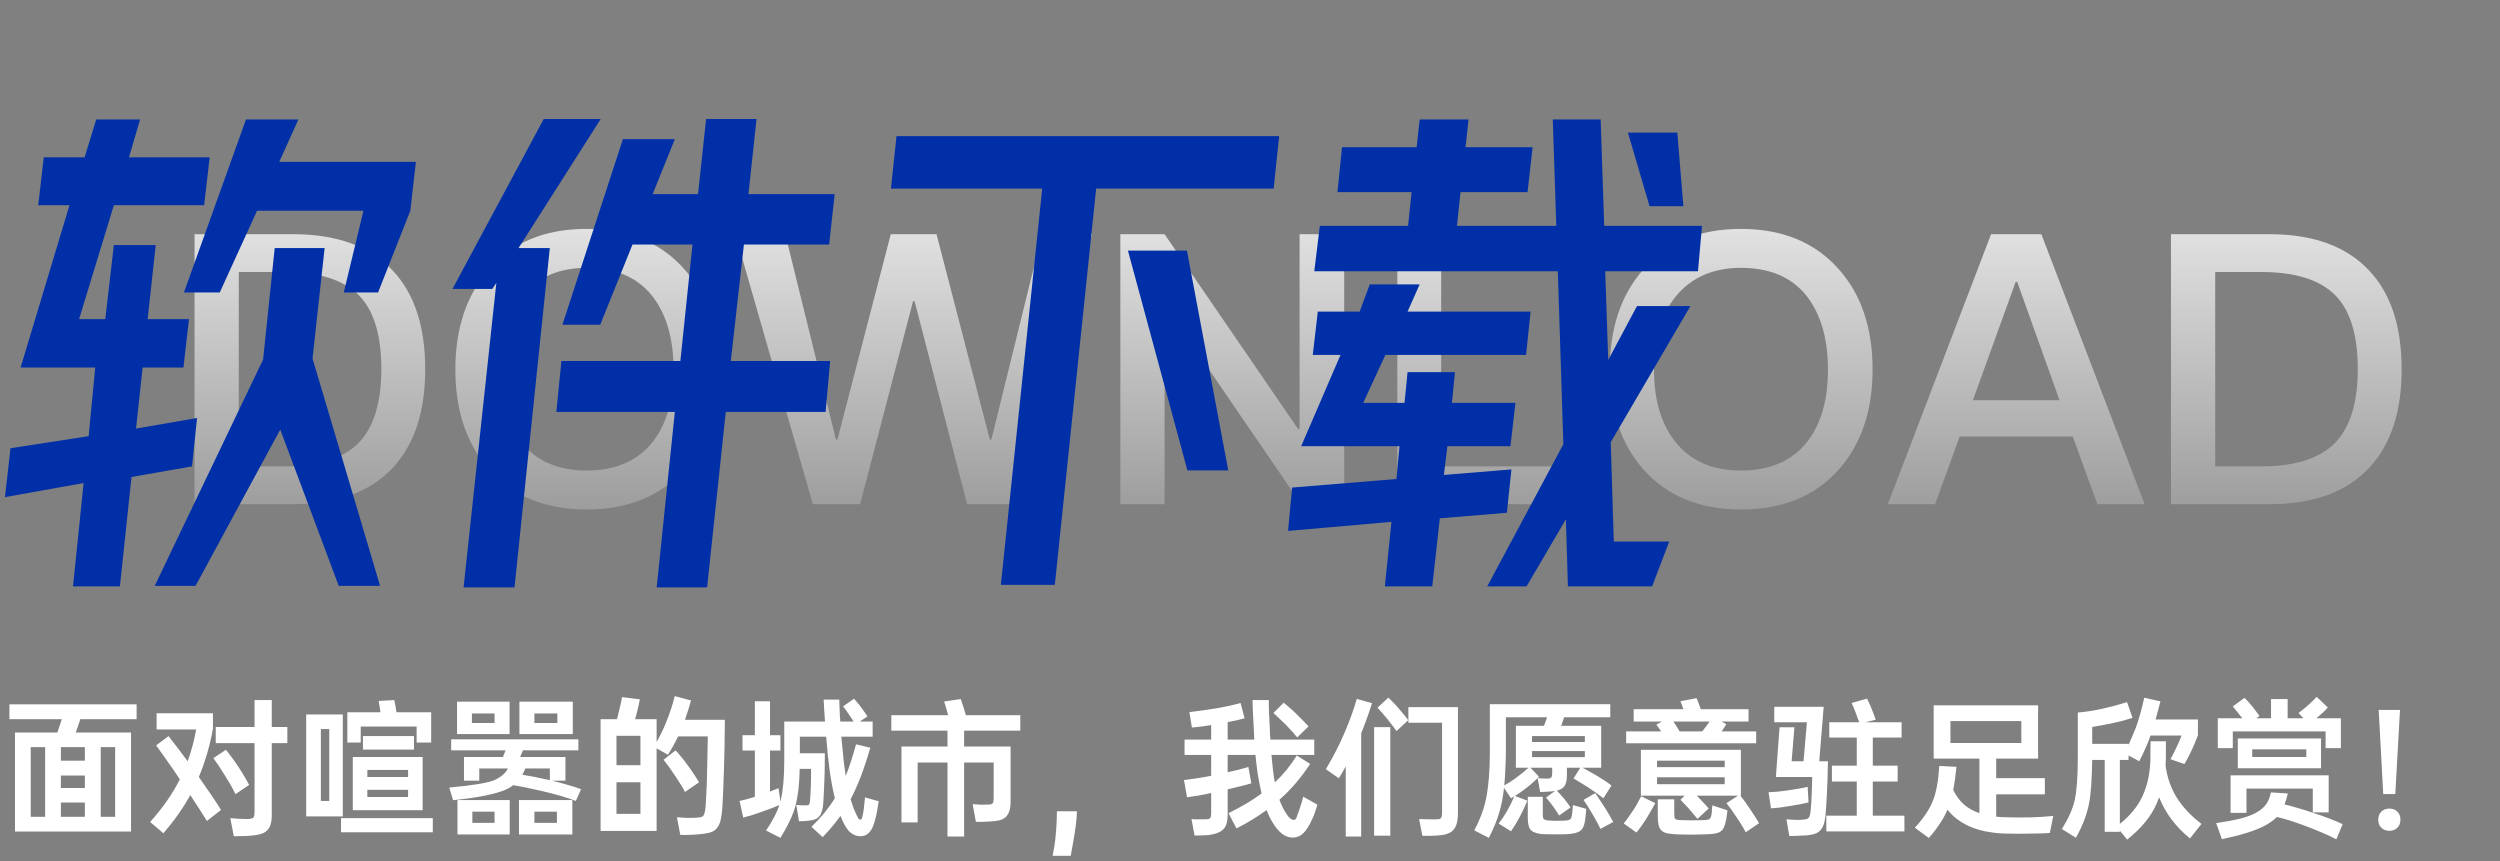
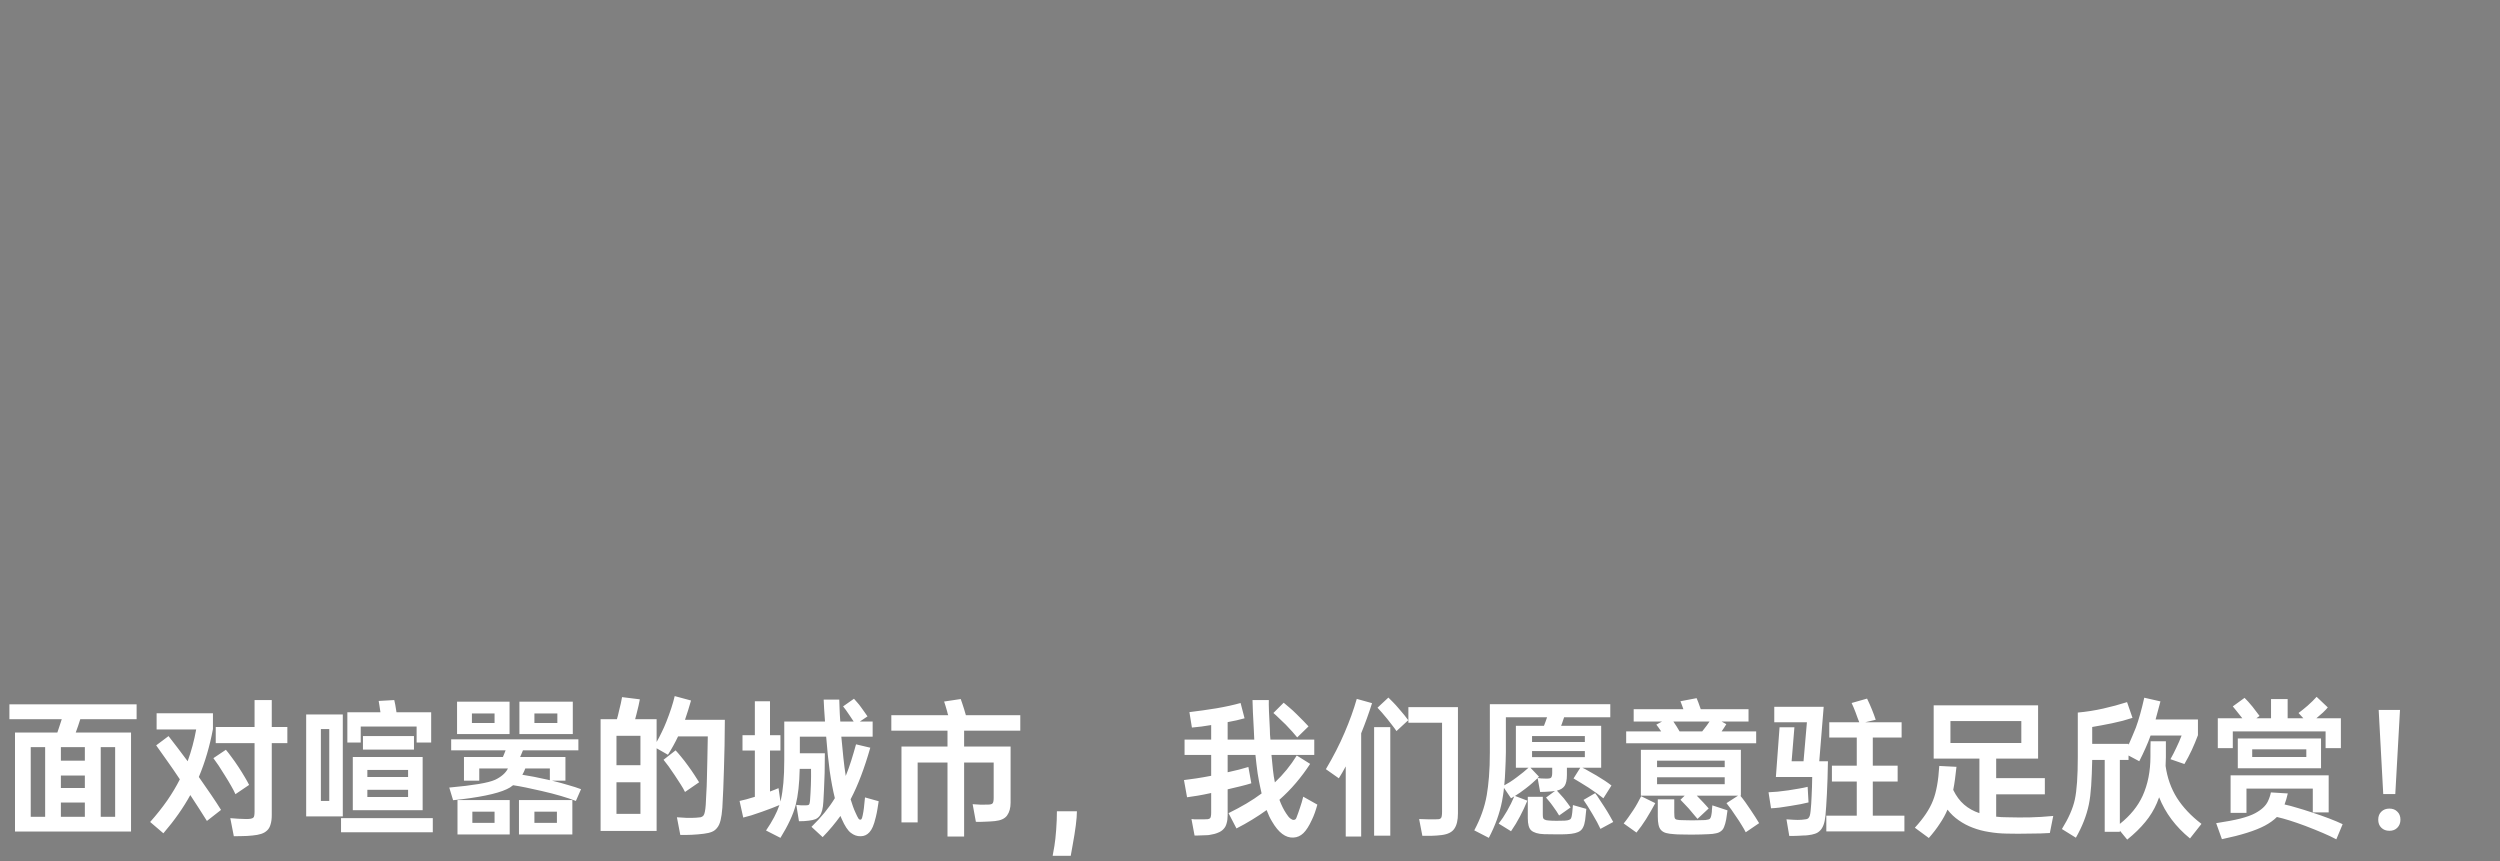
<svg xmlns="http://www.w3.org/2000/svg" width="238" height="82" viewBox="0 0 238 82" fill="none">
  <rect x="0" y="0" width="238" height="82" fill="#808080" stroke="none" />
  <path d="M13.006 67.052V68.466H7.644C7.579 68.671 7.509 68.886 7.434 69.11C7.359 69.325 7.285 69.535 7.21 69.74H12.474V79.162H1.428V69.74H5.46C5.535 69.544 5.605 69.334 5.67 69.11C5.745 68.886 5.815 68.671 5.88 68.466H0.896V67.052H13.006ZM9.59 71.126V77.762H10.962V71.126H9.59ZM2.926 77.762H4.298V71.126H2.926V77.762ZM5.796 77.762H8.078V76.404H5.796V77.762ZM5.796 72.414H8.078V71.126H5.796V72.414ZM5.796 75.018H8.078V73.828H5.796V75.018ZM16.044 70.076C16.305 70.403 16.59 70.771 16.898 71.182C17.215 71.593 17.537 72.022 17.864 72.47C18.219 71.499 18.489 70.491 18.676 69.446H14.91V67.906H20.272V69.404C20.123 70.207 19.936 70.991 19.712 71.756C19.488 72.521 19.227 73.259 18.928 73.968C19.339 74.547 19.726 75.107 20.09 75.648C20.454 76.18 20.771 76.665 21.042 77.104L19.698 78.154C19.511 77.846 19.278 77.477 18.998 77.048C18.727 76.619 18.433 76.166 18.116 75.69C17.789 76.287 17.416 76.885 16.996 77.482C16.585 78.07 16.105 78.686 15.554 79.33L14.294 78.252C14.901 77.571 15.442 76.889 15.918 76.208C16.394 75.517 16.795 74.845 17.122 74.192C16.702 73.557 16.291 72.96 15.89 72.4C15.489 71.831 15.148 71.35 14.868 70.958L16.044 70.076ZM21.924 77.888C22.167 77.907 22.419 77.925 22.68 77.944C22.941 77.963 23.193 77.972 23.436 77.972C23.613 77.972 23.753 77.963 23.856 77.944C23.968 77.925 24.052 77.893 24.108 77.846C24.164 77.799 24.197 77.729 24.206 77.636C24.225 77.543 24.234 77.417 24.234 77.258V70.748H20.538V69.208H24.234V66.646H25.872V69.208H27.356V70.748H25.872V77.58C25.872 77.944 25.835 78.243 25.76 78.476C25.695 78.719 25.587 78.91 25.438 79.05C25.289 79.199 25.097 79.311 24.864 79.386C24.631 79.461 24.355 79.512 24.038 79.54C23.693 79.577 23.366 79.596 23.058 79.596C22.759 79.605 22.493 79.61 22.26 79.61L21.924 77.888ZM21.504 71.378C21.663 71.565 21.84 71.793 22.036 72.064C22.241 72.335 22.461 72.647 22.694 73.002C22.927 73.357 23.128 73.679 23.296 73.968C23.464 74.248 23.604 74.5 23.716 74.724L22.414 75.606C22.311 75.373 22.176 75.111 22.008 74.822C21.84 74.523 21.644 74.197 21.42 73.842C21.205 73.487 21.005 73.17 20.818 72.89C20.631 72.61 20.463 72.372 20.314 72.176L21.504 71.378ZM32.634 68.018V77.72H29.148V68.018H32.634ZM40.236 72.064V77.132H33.586V72.064H40.236ZM36.218 67.808C36.19 67.575 36.157 67.355 36.12 67.15C36.092 66.945 36.069 66.805 36.05 66.73L37.534 66.646C37.571 66.777 37.604 66.931 37.632 67.108C37.66 67.285 37.693 67.486 37.73 67.71C37.73 67.757 37.735 67.789 37.744 67.808H41.048V70.692H39.662V69.166H34.342V70.692H33.068V67.808H36.218ZM41.202 77.888V79.232H32.466V77.888H41.202ZM39.41 70.076V71.364H34.552V70.076H39.41ZM30.548 76.25H31.346V69.404H30.548V76.25ZM38.85 75.872V75.186H34.972V75.872H38.85ZM34.972 73.968H38.85V73.296H34.972V73.968ZM47.88 72.064C47.899 72.017 47.917 71.971 47.936 71.924C47.964 71.868 47.987 71.812 48.006 71.756L48.132 71.434H42.952V70.384H55.062V71.434H49.784L49.616 71.84C49.597 71.887 49.579 71.929 49.56 71.966C49.551 71.994 49.537 72.027 49.518 72.064H53.83V74.318H52.542C53.121 74.458 53.639 74.598 54.096 74.738C54.563 74.869 54.969 74.999 55.314 75.13L54.824 76.25C54.413 76.091 53.937 75.933 53.396 75.774C52.864 75.615 52.248 75.457 51.548 75.298C50.475 75.046 49.574 74.864 48.846 74.752C48.659 74.911 48.459 75.037 48.244 75.13C47.768 75.354 47.096 75.555 46.228 75.732C45.36 75.909 44.329 76.059 43.134 76.18L42.77 74.976C43.909 74.873 44.837 74.761 45.556 74.64C46.284 74.519 46.811 74.383 47.138 74.234C47.418 74.103 47.665 73.945 47.88 73.758C48.095 73.571 48.253 73.371 48.356 73.156H45.626V74.318H44.17V72.064H47.88ZM54.488 76.166V79.442H49.406V76.166H54.488ZM48.524 76.166V79.442H43.554V76.166H48.524ZM54.53 66.8V69.88H49.448V66.8H54.53ZM48.51 66.8V69.88H43.512V66.8H48.51ZM50.876 78.336H53.018V77.272H50.876V78.336ZM44.968 78.336H47.082V77.272H44.968V78.336ZM52.108 74.22C52.173 74.239 52.253 74.257 52.346 74.276V73.156H50.008C49.971 73.259 49.929 73.361 49.882 73.464C49.835 73.557 49.784 73.655 49.728 73.758C50.409 73.861 51.203 74.015 52.108 74.22ZM50.876 68.83H53.06V67.92H50.876V68.83ZM44.926 68.83H47.082V67.92H44.926V68.83ZM58.73 68.466C58.767 68.354 58.8 68.237 58.828 68.116C58.856 67.985 58.889 67.845 58.926 67.696C59.066 67.155 59.164 66.711 59.22 66.366L60.914 66.576C60.886 66.753 60.844 66.959 60.788 67.192C60.732 67.425 60.667 67.691 60.592 67.99L60.466 68.466H62.51V70.636C62.678 70.347 62.837 70.043 62.986 69.726C63.145 69.409 63.294 69.073 63.434 68.718C63.798 67.803 64.064 66.987 64.232 66.268L65.786 66.688C65.693 67.005 65.599 67.318 65.506 67.626C65.413 67.925 65.315 68.223 65.212 68.522H69.006C68.997 70.239 68.969 71.784 68.922 73.156C68.885 74.519 68.833 75.765 68.768 76.894C68.731 77.389 68.675 77.785 68.6 78.084C68.525 78.392 68.418 78.63 68.278 78.798C68.147 78.975 67.979 79.106 67.774 79.19C67.569 79.274 67.312 79.335 67.004 79.372C66.64 79.419 66.262 79.451 65.87 79.47C65.487 79.489 65.119 79.493 64.764 79.484L64.442 77.804C64.741 77.823 65.044 77.841 65.352 77.86C65.669 77.869 65.973 77.865 66.262 77.846C66.439 77.837 66.584 77.823 66.696 77.804C66.808 77.776 66.897 77.725 66.962 77.65C67.027 77.566 67.074 77.445 67.102 77.286C67.139 77.118 67.167 76.894 67.186 76.614C67.205 76.287 67.223 75.919 67.242 75.508C67.27 75.097 67.289 74.631 67.298 74.108C67.317 73.576 67.331 72.983 67.34 72.33C67.359 71.667 67.373 70.925 67.382 70.104H64.554C64.265 70.711 63.943 71.294 63.588 71.854L62.51 71.238V79.106H57.176V68.466H58.73ZM60.97 77.482V74.472H58.688V77.482H60.97ZM58.688 72.848H60.97V70.048H58.688V72.848ZM64.316 71.434C64.475 71.602 64.652 71.807 64.848 72.05C65.053 72.293 65.273 72.577 65.506 72.904C65.739 73.221 65.94 73.511 66.108 73.772C66.285 74.033 66.435 74.267 66.556 74.472L65.212 75.396C65.109 75.181 64.974 74.943 64.806 74.682C64.638 74.421 64.447 74.127 64.232 73.8C64.017 73.473 63.821 73.189 63.644 72.946C63.467 72.703 63.308 72.498 63.168 72.33L64.316 71.434ZM72.926 79.064C73.533 78.177 73.957 77.37 74.2 76.642C73.985 76.735 73.743 76.833 73.472 76.936C73.201 77.039 72.884 77.155 72.52 77.286C72.147 77.417 71.815 77.529 71.526 77.622C71.237 77.706 70.98 77.776 70.756 77.832L70.406 76.25C70.593 76.213 70.807 76.161 71.05 76.096C71.293 76.031 71.563 75.951 71.862 75.858V71.448H70.686V69.992H71.862V66.758H73.304V69.992H74.298V71.448H73.304V75.354C73.463 75.298 73.607 75.242 73.738 75.186C73.869 75.13 73.995 75.079 74.116 75.032L74.298 76.306L74.34 76.138C74.443 75.69 74.522 75.153 74.578 74.528C74.634 73.903 74.662 73.175 74.662 72.344V68.69H78.54C78.503 68.223 78.475 67.813 78.456 67.458C78.437 67.103 78.423 66.819 78.414 66.604H79.898C79.907 66.8 79.917 67.075 79.926 67.43C79.935 67.785 79.959 68.205 79.996 68.69H81.27L80.878 68.102C80.757 67.915 80.645 67.752 80.542 67.612C80.439 67.472 80.346 67.351 80.262 67.248L81.298 66.52C81.391 66.613 81.494 66.73 81.606 66.87C81.727 67.001 81.853 67.159 81.984 67.346C82.115 67.523 82.231 67.687 82.334 67.836C82.437 67.976 82.521 68.097 82.586 68.2L81.858 68.69H83.076V70.132H80.094C80.159 70.86 80.225 71.532 80.29 72.148C80.355 72.764 80.43 73.338 80.514 73.87C80.701 73.413 80.873 72.932 81.032 72.428C81.191 71.924 81.345 71.401 81.494 70.86L82.852 71.182C82.292 73.142 81.676 74.761 81.004 76.04L80.976 76.082C81.051 76.325 81.125 76.553 81.2 76.768C81.275 76.983 81.359 77.188 81.452 77.384C81.564 77.636 81.653 77.813 81.718 77.916C81.783 78.009 81.853 78.047 81.928 78.028C81.993 78.019 82.04 77.963 82.068 77.86C82.105 77.748 82.147 77.552 82.194 77.272C82.231 77.057 82.259 76.829 82.278 76.586C82.306 76.343 82.329 76.119 82.348 75.914L83.65 76.278C83.622 76.511 83.585 76.749 83.538 76.992C83.501 77.235 83.449 77.491 83.384 77.762C83.281 78.191 83.183 78.509 83.09 78.714C82.997 78.929 82.889 79.101 82.768 79.232C82.544 79.484 82.264 79.61 81.928 79.61C81.601 79.619 81.293 79.512 81.004 79.288C80.715 79.073 80.425 78.635 80.136 77.972L80.01 77.678C79.767 78.014 79.506 78.35 79.226 78.686C78.946 79.022 78.643 79.358 78.316 79.694L77.252 78.714C78.176 77.818 78.918 76.908 79.478 75.984C79.291 75.228 79.128 74.365 78.988 73.394C78.857 72.423 78.745 71.336 78.652 70.132H76.146V71.714H78.526C78.526 72.181 78.521 72.615 78.512 73.016C78.512 73.408 78.503 73.786 78.484 74.15C78.475 74.505 78.461 74.859 78.442 75.214C78.433 75.559 78.414 75.919 78.386 76.292C78.367 76.628 78.33 76.908 78.274 77.132C78.218 77.347 78.139 77.524 78.036 77.664C77.933 77.804 77.798 77.911 77.63 77.986C77.462 78.051 77.252 78.098 77 78.126C76.879 78.145 76.734 78.159 76.566 78.168C76.407 78.177 76.239 78.182 76.062 78.182L75.81 76.628C75.997 76.647 76.155 76.661 76.286 76.67C76.417 76.67 76.552 76.67 76.692 76.67C76.86 76.67 76.967 76.647 77.014 76.6C77.061 76.553 77.093 76.437 77.112 76.25C77.149 75.765 77.177 75.256 77.196 74.724C77.215 74.183 77.219 73.674 77.21 73.198H76.132C76.104 74.589 75.978 75.727 75.754 76.614C75.633 77.09 75.451 77.585 75.208 78.098C74.965 78.621 74.662 79.176 74.298 79.764L72.926 79.064ZM91.462 66.548C91.509 66.66 91.555 66.795 91.602 66.954C91.658 67.113 91.719 67.299 91.784 67.514L91.952 68.088H97.132V69.558H91.784V71.07H96.208V76.418C96.208 76.922 96.096 77.328 95.872 77.636C95.657 77.935 95.27 78.112 94.71 78.168C94.421 78.196 94.122 78.215 93.814 78.224C93.515 78.243 93.212 78.247 92.904 78.238L92.596 76.558C93.091 76.605 93.557 76.619 93.996 76.6C94.257 76.6 94.421 76.563 94.486 76.488C94.561 76.413 94.598 76.236 94.598 75.956V72.596H91.784V79.638H90.202V72.596H87.36V78.294H85.82V71.07H90.202V69.558H84.854V68.088H90.272C90.253 68.041 90.235 67.99 90.216 67.934C90.207 67.878 90.193 67.817 90.174 67.752C90.062 67.351 89.964 67.029 89.88 66.786L91.462 66.548ZM102.522 77.23C102.522 77.921 102.382 79.022 102.102 80.534L101.934 81.472H100.212L100.38 80.534C100.445 80.142 100.501 79.629 100.548 78.994C100.595 78.359 100.618 77.771 100.618 77.23H102.522ZM113.428 77.972C113.503 77.981 113.596 77.991 113.708 78C113.82 78 113.932 78 114.044 78C114.156 78 114.263 78 114.366 78C114.478 78 114.562 78 114.618 78C114.767 78 114.889 77.995 114.982 77.986C115.075 77.967 115.145 77.939 115.192 77.902C115.239 77.855 115.267 77.79 115.276 77.706C115.295 77.622 115.304 77.51 115.304 77.37V75.494C114.837 75.597 114.413 75.681 114.03 75.746C113.657 75.811 113.316 75.863 113.008 75.9L112.714 74.262C113.041 74.225 113.419 74.173 113.848 74.108C114.287 74.043 114.772 73.959 115.304 73.856V71.868H112.77V70.412H115.304V69.026C114.996 69.073 114.688 69.119 114.38 69.166C114.072 69.203 113.769 69.236 113.47 69.264L113.232 67.794C114.091 67.691 114.949 67.57 115.808 67.43C116.676 67.281 117.441 67.113 118.104 66.926L118.482 68.382C118.239 68.447 117.983 68.513 117.712 68.578C117.441 68.634 117.161 68.69 116.872 68.746V70.412H119.406L119.364 69.474C119.289 68.167 119.247 67.225 119.238 66.646H120.792C120.783 66.87 120.787 67.229 120.806 67.724C120.825 68.209 120.853 68.774 120.89 69.418C120.899 69.595 120.904 69.768 120.904 69.936C120.913 70.095 120.927 70.253 120.946 70.412H125.118V71.868H121.044C121.091 72.381 121.137 72.857 121.184 73.296C121.231 73.725 121.291 74.117 121.366 74.472V74.486C122.178 73.721 122.873 72.867 123.452 71.924L124.726 72.722C124.306 73.366 123.853 73.973 123.368 74.542C122.892 75.102 122.369 75.634 121.8 76.138C121.987 76.642 122.201 77.076 122.444 77.44C122.584 77.664 122.715 77.823 122.836 77.916C122.957 78.009 123.06 78.056 123.144 78.056C123.275 78.056 123.363 77.995 123.41 77.874C123.541 77.538 123.657 77.211 123.76 76.894C123.872 76.577 123.975 76.227 124.068 75.844L125.412 76.6C125.347 76.843 125.267 77.099 125.174 77.37C125.081 77.631 124.983 77.865 124.88 78.07C124.619 78.639 124.353 79.055 124.082 79.316C123.811 79.577 123.499 79.717 123.144 79.736C122.397 79.783 121.716 79.274 121.1 78.21C121.007 78.061 120.918 77.897 120.834 77.72C120.75 77.533 120.666 77.333 120.582 77.118C120.143 77.435 119.686 77.739 119.21 78.028C118.743 78.317 118.244 78.597 117.712 78.868L116.956 77.412C117.563 77.113 118.127 76.81 118.65 76.502C119.173 76.194 119.658 75.872 120.106 75.536L120.008 75.102C119.905 74.654 119.812 74.164 119.728 73.632C119.653 73.1 119.583 72.512 119.518 71.868H116.872V73.52C117.264 73.436 117.623 73.352 117.95 73.268C118.277 73.184 118.575 73.1 118.846 73.016L119.126 74.57C118.827 74.663 118.487 74.757 118.104 74.85C117.731 74.943 117.32 75.041 116.872 75.144V77.594C116.872 77.902 116.839 78.163 116.774 78.378C116.718 78.602 116.62 78.784 116.48 78.924C116.349 79.073 116.172 79.19 115.948 79.274C115.733 79.367 115.467 79.437 115.15 79.484C115.066 79.503 114.959 79.512 114.828 79.512C114.707 79.521 114.576 79.526 114.436 79.526C114.305 79.535 114.175 79.54 114.044 79.54C113.913 79.54 113.806 79.54 113.722 79.54L113.428 77.972ZM122.206 66.898C122.365 67.029 122.547 67.183 122.752 67.36C122.967 67.537 123.195 67.747 123.438 67.99C123.69 68.233 123.909 68.452 124.096 68.648C124.283 68.835 124.441 69.003 124.572 69.152L123.494 70.202C123.242 69.885 122.878 69.479 122.402 68.984C122.159 68.741 121.94 68.531 121.744 68.354C121.557 68.167 121.385 68.009 121.226 67.878L122.206 66.898ZM138.796 67.318V77.44C138.796 78.075 138.684 78.555 138.46 78.882C138.245 79.218 137.839 79.423 137.242 79.498C136.943 79.535 136.626 79.559 136.29 79.568C135.963 79.577 135.669 79.577 135.408 79.568L135.1 77.972C135.417 77.991 135.716 78 135.996 78C136.276 78.009 136.495 78.009 136.654 78C136.794 78 136.906 77.995 136.99 77.986C137.074 77.967 137.135 77.935 137.172 77.888C137.219 77.841 137.247 77.771 137.256 77.678C137.275 77.575 137.284 77.44 137.284 77.272V68.802H134.078V67.318H138.796ZM126.224 73.226C126.933 72.031 127.526 70.874 128.002 69.754C128.487 68.625 128.875 67.551 129.164 66.534L130.62 66.94C130.312 67.911 129.967 68.867 129.584 69.81V79.638H128.114V72.96C128.002 73.165 127.89 73.366 127.778 73.562C127.666 73.749 127.559 73.926 127.456 74.094L126.224 73.226ZM132.356 69.222V79.554H130.816V69.222H132.356ZM132.174 66.408C132.305 66.529 132.454 66.679 132.622 66.856C132.79 67.024 132.972 67.225 133.168 67.458C133.569 67.915 133.868 68.284 134.064 68.564L132.944 69.6C132.841 69.441 132.715 69.269 132.566 69.082C132.426 68.895 132.263 68.685 132.076 68.452C131.889 68.219 131.717 68.013 131.558 67.836C131.409 67.659 131.269 67.505 131.138 67.374L132.174 66.408ZM140.35 79.05C140.658 78.471 140.905 77.916 141.092 77.384C141.288 76.843 141.437 76.278 141.54 75.69C141.624 75.205 141.694 74.626 141.75 73.954C141.806 73.273 141.834 72.493 141.834 71.616V67.038H153.3V68.284H148.904L148.68 68.942C148.661 68.97 148.647 68.998 148.638 69.026C148.638 69.054 148.633 69.077 148.624 69.096H152.432V73.086H150.64C150.827 73.17 151.027 73.277 151.242 73.408C151.466 73.529 151.713 73.669 151.984 73.828C152.581 74.183 153.057 74.5 153.412 74.78L152.642 75.998C152.287 75.709 151.821 75.373 151.242 74.99C150.943 74.794 150.673 74.626 150.43 74.486C150.197 74.337 149.987 74.211 149.8 74.108L150.444 73.086H149.17V73.772C149.17 74.248 149.095 74.598 148.946 74.822C148.797 75.037 148.554 75.186 148.218 75.27C148.311 75.363 148.409 75.471 148.512 75.592C148.624 75.704 148.745 75.839 148.876 75.998C149.007 76.157 149.128 76.315 149.24 76.474C149.352 76.633 149.445 76.763 149.52 76.866L148.428 77.636C148.353 77.505 148.269 77.37 148.176 77.23C148.083 77.09 147.971 76.931 147.84 76.754C147.709 76.567 147.588 76.409 147.476 76.278C147.364 76.147 147.266 76.031 147.182 75.928L148.036 75.298L147.728 75.34C147.457 75.359 147.243 75.373 147.084 75.382C146.935 75.391 146.781 75.396 146.622 75.396L146.384 74.08C146.235 74.229 146.067 74.383 145.88 74.542C145.703 74.701 145.493 74.873 145.25 75.06C145.063 75.209 144.886 75.34 144.718 75.452C144.55 75.564 144.387 75.671 144.228 75.774L145.404 76.222C145.189 76.745 144.956 77.244 144.704 77.72C144.461 78.187 144.177 78.658 143.85 79.134L142.674 78.406C142.945 78.061 143.211 77.659 143.472 77.202C143.743 76.735 143.971 76.273 144.158 75.816L143.85 75.998L143.178 75.004C143.159 75.237 143.131 75.461 143.094 75.676C143.066 75.881 143.033 76.077 142.996 76.264C142.772 77.421 142.352 78.588 141.736 79.764L140.35 79.05ZM146.874 75.858V77.524C146.874 77.664 146.883 77.776 146.902 77.86C146.921 77.935 146.972 77.991 147.056 78.028C147.14 78.075 147.271 78.103 147.448 78.112C147.625 78.131 147.873 78.14 148.19 78.14C148.507 78.14 148.759 78.135 148.946 78.126C149.133 78.117 149.273 78.093 149.366 78.056C149.469 78.019 149.534 77.967 149.562 77.902C149.599 77.827 149.627 77.725 149.646 77.594C149.674 77.426 149.693 77.258 149.702 77.09C149.721 76.922 149.735 76.773 149.744 76.642L151.018 77.006C150.999 77.165 150.981 77.347 150.962 77.552C150.943 77.748 150.925 77.921 150.906 78.07C150.859 78.369 150.799 78.588 150.724 78.728C150.659 78.877 150.565 78.999 150.444 79.092C150.201 79.279 149.772 79.386 149.156 79.414C148.801 79.433 148.442 79.437 148.078 79.428C147.723 79.428 147.364 79.423 147 79.414C146.701 79.405 146.449 79.367 146.244 79.302C146.039 79.237 145.88 79.153 145.768 79.05C145.553 78.854 145.446 78.467 145.446 77.888V75.858H146.874ZM146.986 69.096C147.042 68.965 147.093 68.83 147.14 68.69C147.196 68.55 147.243 68.415 147.28 68.284H143.36V71.588C143.351 72.204 143.332 72.773 143.304 73.296C143.285 73.819 143.253 74.309 143.206 74.766C143.365 74.682 143.542 74.579 143.738 74.458C143.943 74.327 144.163 74.173 144.396 73.996C144.629 73.819 144.835 73.66 145.012 73.52C145.199 73.371 145.367 73.226 145.516 73.086H144.312V69.096H146.986ZM151.858 75.508C151.989 75.667 152.124 75.863 152.264 76.096C152.413 76.32 152.581 76.577 152.768 76.866C152.955 77.155 153.113 77.417 153.244 77.65C153.375 77.874 153.487 78.075 153.58 78.252L152.362 78.91C152.278 78.723 152.171 78.509 152.04 78.266C151.909 78.023 151.76 77.762 151.592 77.482C151.424 77.193 151.27 76.941 151.13 76.726C150.99 76.502 150.864 76.311 150.752 76.152L151.858 75.508ZM150.878 72.078V71.504H145.852V72.078H150.878ZM145.852 70.636H150.878V70.076H145.852V70.636ZM146.384 74.066C146.487 74.085 146.599 74.099 146.72 74.108C146.851 74.117 146.991 74.122 147.14 74.122C147.42 74.131 147.593 74.103 147.658 74.038C147.733 73.963 147.77 73.805 147.77 73.562V73.086H145.698L146.51 73.94L146.384 74.066ZM160.384 75.746H156.212V71.378H165.732V75.746H165.676C165.825 75.923 165.984 76.129 166.152 76.362C166.32 76.595 166.483 76.833 166.642 77.076C166.81 77.319 166.964 77.552 167.104 77.776C167.253 78 167.375 78.196 167.468 78.364L166.194 79.232C166.091 79.027 165.961 78.798 165.802 78.546C165.653 78.294 165.489 78.042 165.312 77.79C165.144 77.529 164.976 77.281 164.808 77.048C164.64 76.815 164.491 76.619 164.36 76.46L165.466 75.746H161.532C161.635 75.858 161.742 75.97 161.854 76.082C161.966 76.194 162.073 76.306 162.176 76.418C162.279 76.53 162.372 76.633 162.456 76.726C162.54 76.819 162.61 76.899 162.666 76.964L161.602 77.958C161.49 77.818 161.359 77.664 161.21 77.496C161.07 77.319 160.925 77.146 160.776 76.978C160.627 76.81 160.482 76.656 160.342 76.516C160.202 76.367 160.081 76.241 159.978 76.138L160.384 75.746ZM158.144 69.628C158.06 69.497 157.976 69.376 157.892 69.264C157.808 69.152 157.738 69.059 157.682 68.984L158.228 68.69H155.526V67.514H160.258C160.211 67.383 160.165 67.253 160.118 67.122C160.071 66.982 160.025 66.861 159.978 66.758L161.518 66.464C161.555 66.539 161.611 66.679 161.686 66.884C161.761 67.089 161.835 67.299 161.91 67.514H166.46V68.69H163.898L164.346 68.942C164.225 69.147 164.075 69.376 163.898 69.628H167.188V70.762H154.812V69.628H158.144ZM159.39 76.096V77.342C159.39 77.501 159.395 77.627 159.404 77.72C159.413 77.813 159.432 77.883 159.46 77.93C159.497 77.977 159.549 78.009 159.614 78.028C159.679 78.047 159.768 78.061 159.88 78.07C160.001 78.079 160.174 78.084 160.398 78.084C160.622 78.093 160.855 78.098 161.098 78.098C161.341 78.098 161.574 78.093 161.798 78.084C162.031 78.084 162.213 78.079 162.344 78.07C162.437 78.061 162.517 78.047 162.582 78.028C162.657 78.019 162.717 77.995 162.764 77.958C162.811 77.911 162.848 77.851 162.876 77.776C162.904 77.692 162.927 77.58 162.946 77.44C162.965 77.347 162.974 77.235 162.974 77.104C162.983 76.973 162.997 76.829 163.016 76.67L164.458 77.146C164.439 77.333 164.416 77.496 164.388 77.636C164.369 77.767 164.351 77.893 164.332 78.014C164.276 78.303 164.211 78.537 164.136 78.714C164.071 78.891 163.973 79.027 163.842 79.12C163.721 79.223 163.562 79.293 163.366 79.33C163.179 79.377 162.941 79.405 162.652 79.414C162.465 79.423 162.223 79.433 161.924 79.442C161.635 79.451 161.331 79.456 161.014 79.456C160.706 79.456 160.403 79.451 160.104 79.442C159.815 79.442 159.577 79.433 159.39 79.414C159.073 79.395 158.811 79.358 158.606 79.302C158.41 79.246 158.251 79.153 158.13 79.022C158.018 78.901 157.939 78.733 157.892 78.518C157.845 78.313 157.822 78.047 157.822 77.72V76.096H159.39ZM154.574 78.392C154.723 78.215 154.873 78.019 155.022 77.804C155.181 77.58 155.335 77.356 155.484 77.132C155.633 76.908 155.769 76.684 155.89 76.46C156.021 76.227 156.137 76.007 156.24 75.802L157.584 76.46C157.285 77.011 156.991 77.519 156.702 77.986C156.413 78.443 156.109 78.868 155.792 79.26L154.574 78.392ZM164.192 74.654V73.996H157.752V74.654H164.192ZM157.752 73.03H164.192V72.414H157.752V73.03ZM159.306 68.69C159.418 68.849 159.525 69.012 159.628 69.18C159.731 69.339 159.819 69.488 159.894 69.628H162.05C162.115 69.553 162.181 69.469 162.246 69.376C162.321 69.283 162.4 69.18 162.484 69.068C162.531 69.003 162.573 68.942 162.61 68.886C162.657 68.821 162.703 68.755 162.75 68.69H159.306ZM177.744 66.506C177.912 66.851 178.066 67.197 178.206 67.542C178.346 67.887 178.467 68.214 178.57 68.522L177.562 68.76H181.034V70.216H178.29V72.89H180.656V74.402H178.29V77.65H181.3V79.148H173.866V77.65H176.764V74.402H174.398V72.89H176.764V70.216H174.146V68.76H177.002C176.955 68.639 176.899 68.494 176.834 68.326C176.778 68.158 176.717 67.99 176.652 67.822C176.587 67.654 176.521 67.491 176.456 67.332C176.391 67.173 176.33 67.038 176.274 66.926L177.744 66.506ZM173.614 67.29L173.194 72.47H174.02C174.001 73.637 173.969 74.673 173.922 75.578C173.875 76.474 173.829 77.169 173.782 77.664C173.745 78.019 173.684 78.308 173.6 78.532C173.516 78.756 173.409 78.933 173.278 79.064C173.147 79.204 172.984 79.307 172.788 79.372C172.601 79.437 172.377 79.484 172.116 79.512C171.985 79.531 171.836 79.54 171.668 79.54C171.5 79.549 171.332 79.559 171.164 79.568C170.996 79.577 170.837 79.582 170.688 79.582C170.548 79.582 170.431 79.582 170.338 79.582L170.072 78C170.249 78.019 170.473 78.033 170.744 78.042C171.015 78.061 171.271 78.061 171.514 78.042C171.663 78.033 171.785 78.019 171.878 78C171.981 77.991 172.065 77.963 172.13 77.916C172.195 77.86 172.247 77.781 172.284 77.678C172.321 77.566 172.349 77.412 172.368 77.216C172.415 76.787 172.447 76.306 172.466 75.774C172.494 75.242 172.513 74.64 172.522 73.968H169.064L169.414 69.236H170.828L170.562 72.47H171.696L172.018 68.76H168.91V67.29H173.614ZM168.364 75.424C168.597 75.415 168.882 75.396 169.218 75.368C169.554 75.331 169.895 75.289 170.24 75.242C170.595 75.186 170.935 75.13 171.262 75.074C171.589 75.018 171.864 74.962 172.088 74.906L172.172 76.39C171.985 76.437 171.733 76.493 171.416 76.558C171.108 76.614 170.781 76.67 170.436 76.726C170.091 76.782 169.755 76.833 169.428 76.88C169.101 76.917 168.826 76.941 168.602 76.95L168.364 75.424ZM182.294 78.798C183.125 77.893 183.699 77.034 184.016 76.222C184.333 75.438 184.534 74.337 184.618 72.918L186.256 73.002C186.209 73.422 186.163 73.814 186.116 74.178C186.069 74.533 186.013 74.873 185.948 75.2C186.228 75.779 186.573 76.245 186.984 76.6C187.395 76.955 187.88 77.225 188.44 77.412V72.218H184.086V67.15H194.026V72.218H190.036V74.08H194.67V75.62H190.036V77.748C190.195 77.767 190.358 77.781 190.526 77.79C190.694 77.79 190.871 77.795 191.058 77.804C191.721 77.823 192.43 77.827 193.186 77.818C193.951 77.799 194.712 77.753 195.468 77.678L195.146 79.302C194.885 79.321 194.591 79.335 194.264 79.344C193.937 79.353 193.592 79.358 193.228 79.358C192.873 79.367 192.505 79.372 192.122 79.372C191.749 79.372 191.385 79.367 191.03 79.358C190.451 79.349 189.891 79.297 189.35 79.204C188.809 79.12 188.295 78.985 187.81 78.798C187.334 78.621 186.891 78.387 186.48 78.098C186.069 77.818 185.71 77.477 185.402 77.076C185.215 77.524 184.973 77.967 184.674 78.406C184.385 78.854 184.035 79.311 183.624 79.778L182.294 78.798ZM185.682 70.734H192.43V68.648H185.682V70.734ZM196.294 78.924C196.611 78.411 196.873 77.921 197.078 77.454C197.283 76.987 197.433 76.539 197.526 76.11C197.713 75.233 197.806 73.893 197.806 72.092V67.836C198.627 67.761 199.43 67.635 200.214 67.458C201.007 67.281 201.768 67.075 202.496 66.842L203.014 68.34C202.715 68.433 202.403 68.527 202.076 68.62C201.749 68.704 201.409 68.783 201.054 68.858C200.699 68.933 200.363 68.998 200.046 69.054C199.738 69.11 199.449 69.161 199.178 69.208V70.818H202.636V70.916C202.767 70.636 202.888 70.356 203 70.076C203.121 69.796 203.233 69.525 203.336 69.264C203.616 68.499 203.882 67.551 204.134 66.422L205.674 66.772L205.212 68.494H209.244V69.992C209.067 70.468 208.871 70.939 208.656 71.406C208.441 71.863 208.208 72.307 207.956 72.736L206.626 72.274C206.822 71.929 207.009 71.565 207.186 71.182C207.373 70.799 207.541 70.412 207.69 70.02H204.736C204.596 70.421 204.433 70.827 204.246 71.238C204.069 71.639 203.873 72.05 203.658 72.47L202.636 71.924V72.344H201.81V78.434C202.799 77.65 203.523 76.759 203.98 75.76C204.475 74.668 204.722 73.417 204.722 72.008C204.722 71.765 204.722 71.527 204.722 71.294C204.722 71.051 204.727 70.809 204.736 70.566H206.192V72.078C206.192 72.218 206.187 72.358 206.178 72.498C206.178 72.638 206.173 72.778 206.164 72.918C206.323 74.047 206.682 75.06 207.242 75.956C207.811 76.852 208.591 77.678 209.58 78.434L208.488 79.82C207.125 78.709 206.145 77.403 205.548 75.9L205.338 76.446C205.058 77.099 204.689 77.701 204.232 78.252C203.775 78.812 203.201 79.372 202.51 79.932L201.81 79.078V79.19H200.368V72.344H199.178C199.159 73.277 199.127 74.099 199.08 74.808C199.033 75.508 198.959 76.105 198.856 76.6C198.641 77.636 198.231 78.686 197.624 79.75L196.294 78.924ZM213.682 66.436C213.887 66.632 214.139 66.912 214.438 67.276C214.727 67.64 214.951 67.934 215.11 68.158L214.802 68.382H216.202V66.548H217.784V68.382H219.282L218.82 67.878C219.072 67.691 219.361 67.458 219.688 67.178C220.015 66.889 220.299 66.609 220.542 66.338L221.606 67.346C221.503 67.477 221.349 67.64 221.144 67.836C220.939 68.023 220.729 68.205 220.514 68.382H222.852V71.224H221.396V69.628H212.562V71.224H211.134V68.382H213.472L213.262 68.116C213.122 67.929 212.991 67.766 212.87 67.626C212.758 67.477 212.655 67.351 212.562 67.248L213.682 66.436ZM220.962 70.3V73.142H213.038V70.3H220.962ZM210.98 78.364C211.913 78.224 212.679 78.079 213.276 77.93C213.883 77.771 214.349 77.603 214.676 77.426C215.292 77.099 215.703 76.717 215.908 76.278C215.983 76.119 216.039 75.979 216.076 75.858C216.123 75.727 216.16 75.587 216.188 75.438L217.798 75.536C217.751 75.723 217.705 75.905 217.658 76.082C217.611 76.25 217.555 76.418 217.49 76.586C217.845 76.661 218.232 76.763 218.652 76.894C219.081 77.015 219.548 77.16 220.052 77.328C221.312 77.739 222.301 78.117 223.02 78.462L222.418 79.904C222.054 79.708 221.629 79.507 221.144 79.302C220.668 79.097 220.113 78.873 219.478 78.63C218.405 78.229 217.499 77.944 216.762 77.776C216.454 78.084 216.071 78.359 215.614 78.602C214.718 79.078 213.355 79.507 211.526 79.89L210.98 78.364ZM221.69 73.814V77.342H220.178V75.074H213.864V77.384H212.352V73.814H221.69ZM214.41 72.064H219.562V71.336H214.41V72.064ZM226.884 75.592L226.45 67.584H228.48L228.032 75.592H226.884ZM227.472 76.978C227.789 76.978 228.041 77.076 228.228 77.272C228.424 77.459 228.522 77.711 228.522 78.028C228.522 78.345 228.424 78.602 228.228 78.798C228.041 78.994 227.789 79.092 227.472 79.092C227.155 79.092 226.898 78.994 226.702 78.798C226.506 78.611 226.408 78.355 226.408 78.028C226.408 77.711 226.506 77.459 226.702 77.272C226.898 77.076 227.155 76.978 227.472 76.978Z" fill="white" />
-   <path d="M18.52 22.296H27.916C32.068 22.296 35.224 23.448 37.384 25.752C39.448 27.936 40.48 31.068 40.48 35.148C40.48 39.204 39.448 42.336 37.384 44.544C35.224 46.848 32.068 48 27.916 48H18.52V22.296ZM22.732 25.896V44.4H27.124C30.316 44.4 32.656 43.656 34.144 42.168C35.584 40.656 36.304 38.316 36.304 35.148C36.304 31.884 35.584 29.532 34.144 28.092C32.68 26.628 30.34 25.896 27.124 25.896H22.732ZM55.842 21.792C59.778 21.792 62.874 23.064 65.13 25.608C67.29 28.008 68.37 31.2 68.37 35.184C68.37 39.12 67.29 42.3 65.13 44.724C62.874 47.244 59.778 48.504 55.842 48.504C51.906 48.504 48.81 47.232 46.554 44.688C44.418 42.264 43.35 39.096 43.35 35.184C43.35 31.248 44.418 28.068 46.554 25.644C48.762 23.076 51.858 21.792 55.842 21.792ZM55.842 25.5C53.202 25.5 51.138 26.4 49.65 28.2C48.258 29.904 47.562 32.232 47.562 35.184C47.562 38.112 48.258 40.428 49.65 42.132C51.09 43.908 53.154 44.796 55.842 44.796C58.506 44.796 60.558 43.944 61.998 42.24C63.414 40.536 64.122 38.184 64.122 35.184C64.122 32.184 63.414 29.808 61.998 28.056C60.582 26.352 58.53 25.5 55.842 25.5ZM70.004 22.296H74.756L79.58 41.844H79.724L84.8 22.296H89.156L94.232 41.844H94.376L99.2 22.296H103.952L96.536 48H92.072L87.068 28.668H86.924L81.884 48H77.384L70.004 22.296ZM106.657 22.296H110.869L123.577 40.836H123.721V22.296H127.969V48H123.865L111.013 29.208H110.869V48H106.657V22.296ZM133.024 22.296H137.2V44.4H151.096V48H133.024V22.296ZM165.741 21.792C169.677 21.792 172.773 23.064 175.029 25.608C177.189 28.008 178.269 31.2 178.269 35.184C178.269 39.12 177.189 42.3 175.029 44.724C172.773 47.244 169.677 48.504 165.741 48.504C161.805 48.504 158.709 47.232 156.453 44.688C154.317 42.264 153.249 39.096 153.249 35.184C153.249 31.248 154.317 28.068 156.453 25.644C158.661 23.076 161.757 21.792 165.741 21.792ZM165.741 25.5C163.101 25.5 161.037 26.4 159.549 28.2C158.157 29.904 157.461 32.232 157.461 35.184C157.461 38.112 158.157 40.428 159.549 42.132C160.989 43.908 163.053 44.796 165.741 44.796C168.405 44.796 170.457 43.944 171.897 42.24C173.313 40.536 174.021 38.184 174.021 35.184C174.021 32.184 173.313 29.808 171.897 28.056C170.481 26.352 168.429 25.5 165.741 25.5ZM189.551 22.296H194.339L204.167 48H199.667L197.327 41.556H186.563L184.223 48H179.723L189.551 22.296ZM187.823 38.1H196.067L192.035 26.832H191.891L187.823 38.1ZM206.676 22.296H216.072C220.224 22.296 223.38 23.448 225.54 25.752C227.604 27.936 228.636 31.068 228.636 35.148C228.636 39.204 227.604 42.336 225.54 44.544C223.38 46.848 220.224 48 216.072 48H206.676V22.296ZM210.888 25.896V44.4H215.28C218.472 44.4 220.812 43.656 222.3 42.168C223.74 40.656 224.46 38.316 224.46 35.148C224.46 31.884 223.74 29.532 222.3 28.092C220.836 26.628 218.496 25.896 215.28 25.896H210.888Z" fill="url(#paint0_linear_407_1747)" />
-   <path d="M12.952 40.8L18.76 39.792L18.28 44.4L12.52 45.408L11.416 55.824H6.952L7.96 45.984L0.472 47.328L1 42.672L8.44 41.52L9.064 34.992H1.96L6.616 19.536H3.64L4.168 14.976H8.056L9.16 11.376H13.336L12.28 14.976H19.96L19.432 19.536H10.84L7.528 30.384H10.024L10.84 23.328H14.824L14.056 30.384H17.992L17.464 34.992H13.576L12.952 40.8ZM28.408 11.376L26.584 15.408H39.592L39.064 20.064L35.992 27.84H32.728L34.6 20.064H24.472L20.92 27.84H17.512L23.416 11.376H28.408ZM26.152 23.616H30.904L29.752 34.128L36.184 55.776H32.248L26.68 40.896L18.616 55.776H14.728L25.048 34.224L26.152 23.616ZM51.765 11.328H57.189L49.365 23.616H52.341L48.981 55.92H44.133L47.253 26.928L46.869 27.504H43.077L51.765 11.328ZM78.933 23.28H70.821L69.573 34.368H79.029L78.597 39.216H69.093L67.317 55.92H62.517L64.245 39.216H52.965L53.445 34.368H64.773L65.925 23.28H60.213L57.141 30.912H53.541L59.301 13.248H64.245L62.133 18.48H66.453L67.221 11.328H72.021L71.253 18.48H79.461L78.933 23.28ZM100.419 55.68L104.355 17.952H121.251L121.779 12.96H85.347L84.819 17.952H99.219L95.282 55.68H100.419ZM116.931 44.784L112.995 23.856H107.379L113.043 44.784H116.931ZM162.032 21.504L161.648 25.824H152.816L153.104 34.272L155.84 29.136H160.928L153.344 42.096L153.632 51.552H158.912L157.28 55.824H149.264L149.072 49.44L145.328 55.824H141.584L148.832 42.288L148.304 25.824H125.12L125.648 21.504H134.048L134.384 18.288H127.328L127.76 14.016H134.864L135.152 11.376H139.808L139.52 14.016H145.904L145.424 18.288H139.04L138.704 21.504H148.16L147.824 11.376H152.384L152.72 21.504H162.032ZM159.68 12.624L160.256 19.632H157.04L154.976 12.624H159.68ZM137.456 45.216L143.888 44.688L143.456 48.816L137.072 49.344L136.352 55.824H131.84L132.464 49.68L122.624 50.544L123.008 46.416L132.944 45.6L133.232 42.48H123.872L127.616 33.792H124.976L125.456 29.664H129.44L130.4 27.072H135.152L134 29.664H145.712L145.28 33.792H131.888L129.776 38.352H133.712L134 35.424H138.512L138.224 38.352H144.272L143.792 42.48H137.792L137.456 45.216Z" fill="#002FA7" />
  <defs>
    <linearGradient id="paint0_linear_407_1747" x1="123.5" y1="10" x2="123.5" y2="60" gradientUnits="userSpaceOnUse">
      <stop stop-color="white" />
      <stop offset="1" stop-color="white" stop-opacity="0" />
    </linearGradient>
  </defs>
</svg>